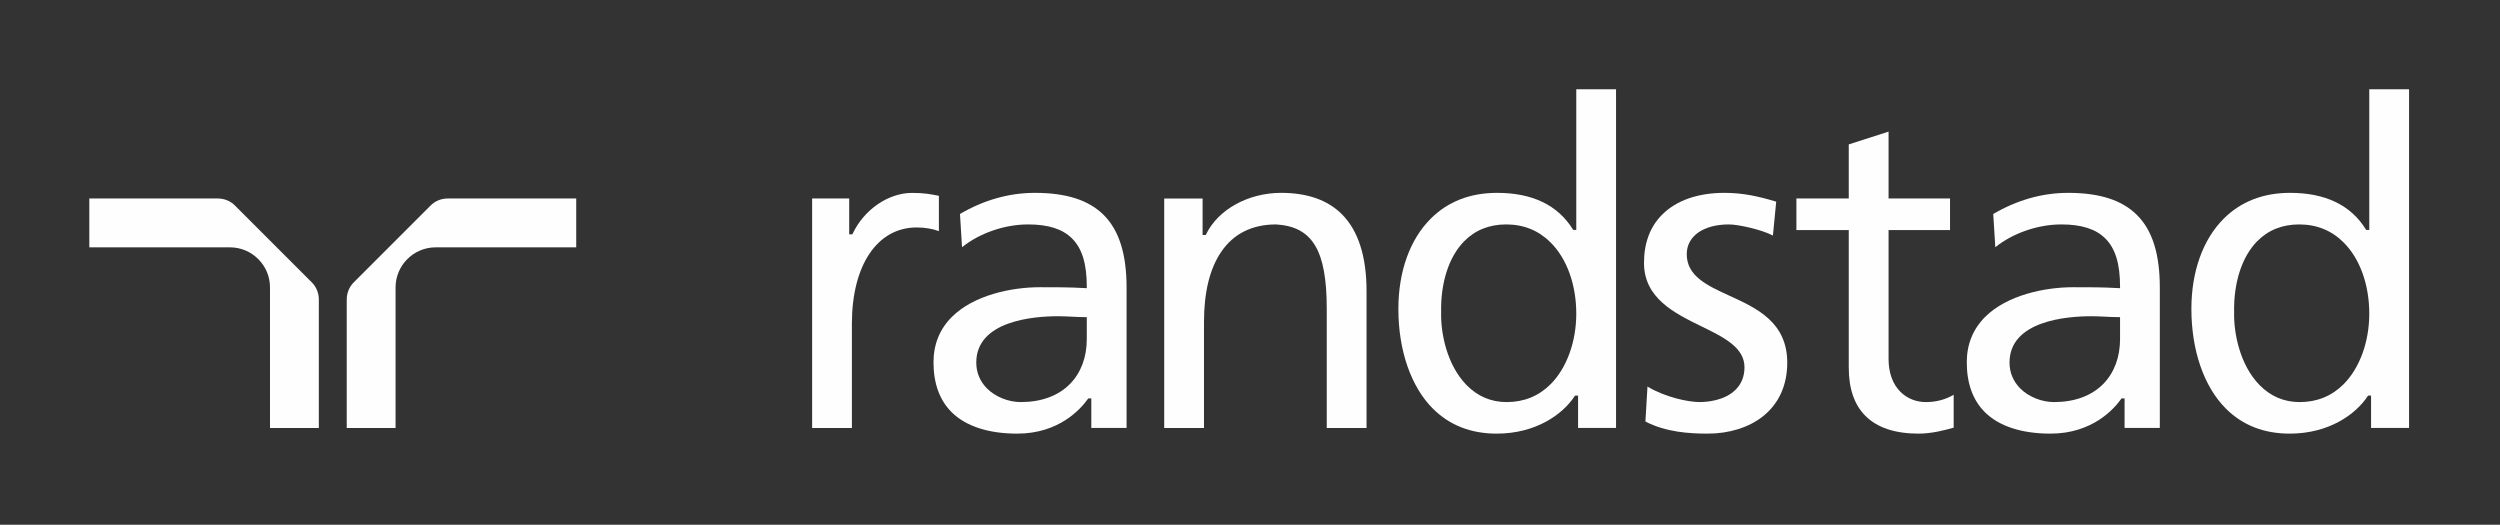
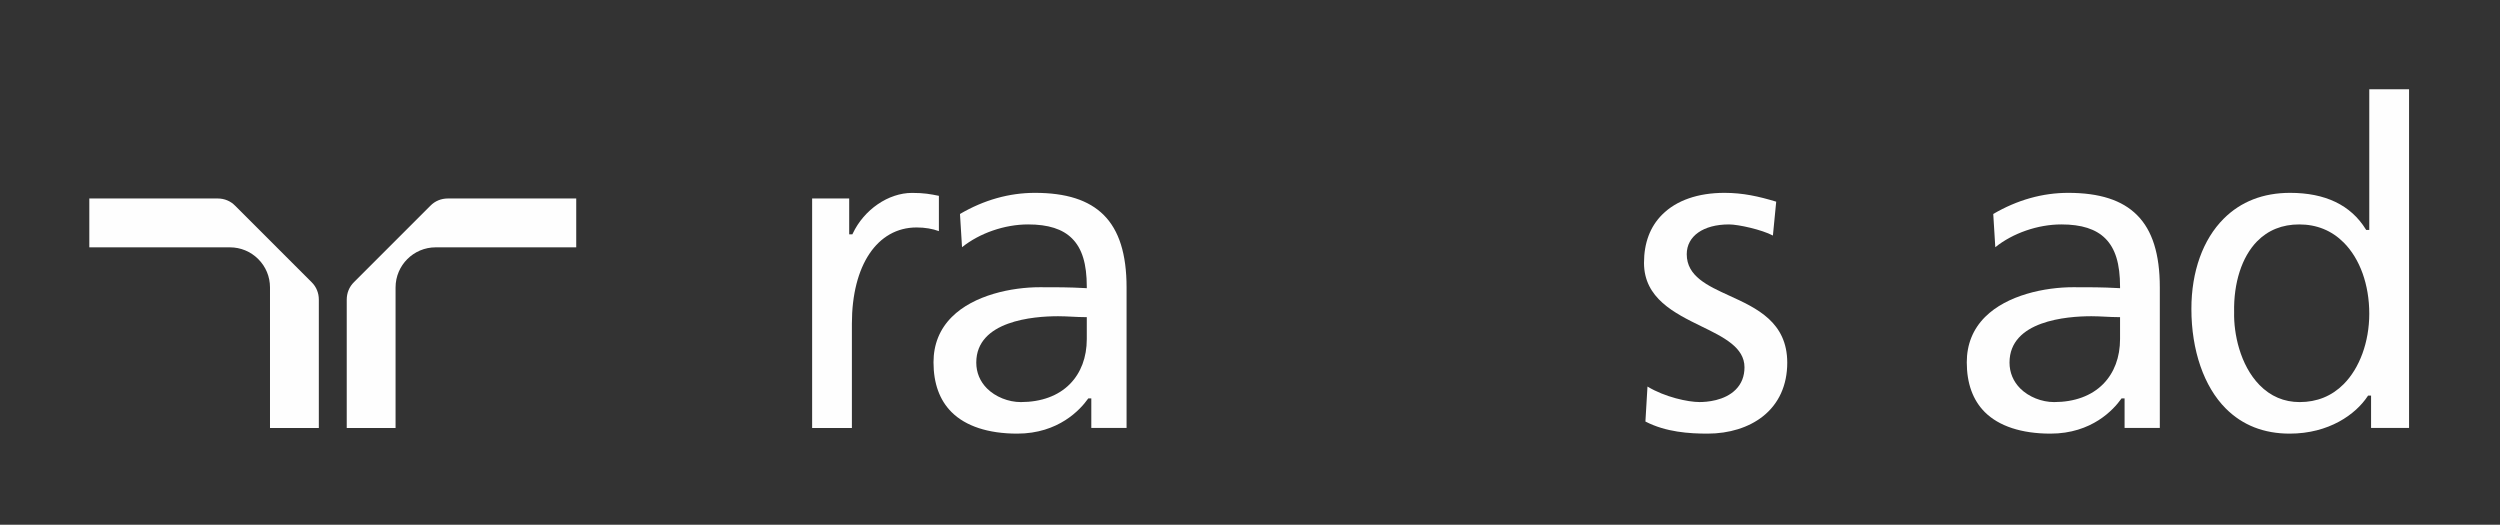
<svg xmlns="http://www.w3.org/2000/svg" width="991" height="208" viewBox="0 0 991 208" fill="none">
  <rect x="0" y="0" width="991" height="208" fill="#333333" stroke="none" />
  <path d="M123.529 111.862C123.529 111.862 93.209 81.543 93.199 81.543C91.397 79.69 88.954 78.679 86.3 78.679H35.403V98.044H91.126C95.372 98.044 99.367 99.697 102.371 102.701C105.375 105.704 107.027 109.69 107.027 113.945V169.658H126.383V118.762C126.383 116.118 125.371 113.665 123.529 111.862Z" fill="#FEFEFE" />
  <path d="M177.52 78.679C174.876 78.679 172.423 79.69 170.621 81.543L140.301 111.862C138.459 113.665 137.447 116.118 137.447 118.762V169.658H156.803V113.945C156.803 105.174 163.932 98.044 172.704 98.044H228.417V78.679H177.52Z" fill="#FEFEFE" />
  <path d="M361.532 76.466C352.159 76.466 342.497 83.085 338.031 92.577L337.881 92.888H336.619V78.679H321.93V169.658H337.69V128.304C337.69 105.134 347.764 90.164 363.334 90.164C366.698 90.164 369.632 90.685 372.176 91.616V77.628C368.801 76.947 366.318 76.466 361.532 76.466Z" fill="#FEFEFE" />
  <path d="M847.118 85.248C841.201 79.32 832.279 76.446 819.833 76.446C809.589 76.446 799.596 79.28 790.124 84.817L790.935 97.994C797.884 92.417 807.797 88.963 817.129 88.963C825.11 88.963 830.807 90.785 834.562 94.54C838.537 98.505 840.39 104.583 840.39 113.655V114.246L839.809 114.206C833.1 113.845 828.364 113.845 821.815 113.855C810.631 113.845 795.591 116.939 786.889 125.641C782.073 130.457 779.63 136.515 779.63 143.624C779.63 151.975 782.033 158.604 786.769 163.35C792.367 168.937 801.368 171.891 812.803 171.891C829.255 171.891 837.876 162.279 840.82 158.143L840.98 157.913H842.182V169.638H856.15V113.945C856.15 100.708 853.206 91.326 847.118 85.248ZM840.39 125.711V134.392C840.39 141.612 838.077 147.77 833.721 152.205C829.095 156.902 822.366 159.375 814.245 159.385C809.299 159.385 804.162 157.312 800.828 153.988C798.054 151.204 796.572 147.66 796.572 143.724C796.572 127.143 819.262 125.35 829.025 125.35C830.837 125.35 832.68 125.44 834.452 125.53C836.224 125.621 838.047 125.711 839.839 125.711H840.39Z" fill="#FEFEFE" />
  <path d="M437.542 85.248C431.614 79.32 422.692 76.446 410.246 76.446C400.002 76.446 390.009 79.28 380.537 84.817L381.348 97.994C388.297 92.417 398.21 88.963 407.542 88.963C415.523 88.963 421.23 90.785 424.975 94.54C428.95 98.505 430.803 104.583 430.803 113.655V114.246L430.222 114.206C423.523 113.845 418.787 113.845 412.228 113.855C401.054 113.845 386.004 116.939 377.313 125.641C372.486 130.457 370.043 136.515 370.043 143.624C370.043 151.975 372.446 158.604 377.192 163.35C382.78 168.937 391.782 171.891 403.217 171.891C419.668 171.891 428.289 162.279 431.233 158.143L431.404 157.913H432.595V169.638H446.573V113.945C446.573 100.708 443.61 91.326 437.542 85.248ZM430.803 125.711V134.392C430.803 141.612 428.49 147.77 424.134 152.205C419.518 156.902 412.779 159.375 404.658 159.385C399.712 159.385 394.575 157.312 391.251 153.988C388.467 151.204 386.995 147.66 386.995 143.724C386.995 127.143 409.685 125.35 419.438 125.35C421.25 125.35 423.093 125.44 424.875 125.53C426.637 125.621 428.46 125.711 430.252 125.711H430.803Z" fill="#FEFEFE" />
-   <path d="M531.915 84.907C526.297 79.29 518.197 76.446 507.833 76.446C494.826 76.446 482.88 83.025 478.124 92.828L477.974 93.148H476.712V78.699H461.492V169.658H477.263V127.613C477.263 115.808 479.566 106.445 484.112 99.797C489.028 92.607 496.348 88.963 505.87 88.963C520.299 89.854 525.927 99.236 525.927 122.446V169.658H541.697V115.387C541.697 101.649 538.403 91.396 531.915 84.907Z" fill="#FEFEFE" />
  <path d="M685.546 117.22C676.845 113.244 668.624 109.499 668.624 100.768C668.624 93.588 675.203 88.963 685.386 88.963C689.101 88.963 698.403 91.045 702.779 93.368L704.09 79.941C697.121 77.838 690.913 76.446 683.584 76.446C673.07 76.446 664.529 79.43 658.891 85.067C654.105 89.854 651.682 96.292 651.682 104.212C651.682 118.231 663.788 124.149 674.472 129.376C683.243 133.651 691.514 137.706 691.514 145.587C691.514 149.151 690.342 152.135 688.029 154.448C683.584 158.894 676.504 159.375 673.681 159.375C669.175 159.375 660.003 157.442 653.063 153.227L652.242 167.095C660.433 171.331 669.715 171.891 676.915 171.891C685.416 171.891 693.186 169.478 698.773 165.072C705.112 160.076 708.466 152.716 708.466 143.764C708.466 127.673 696.29 122.126 685.546 117.22Z" fill="#FEFEFE" />
-   <path d="M763.439 159.385C759.534 159.385 755.949 157.933 753.336 155.329C750.252 152.245 748.63 147.75 748.63 142.332V91.195H772.992V78.679H748.63V52.174L732.849 57.241V78.679H712.092V91.195H732.849V145.777C732.849 154.068 735.072 160.486 739.458 164.862C744.114 169.528 751.213 171.891 760.545 171.891C765.872 171.891 771.119 170.459 774.434 169.518V156.491C771.189 158.383 767.505 159.385 763.439 159.385Z" fill="#FEFEFE" />
  <path d="M939.18 35.392V91.155H937.958L937.798 90.895C931.86 81.302 921.767 76.446 907.798 76.446C897.134 76.446 888.273 79.891 881.474 86.689C873.213 94.95 868.667 107.657 868.667 122.456C868.667 138.888 873.643 153.287 882.325 161.958C888.914 168.557 897.425 171.891 907.618 171.891C923.199 171.891 933.802 164.241 938.529 157.072L938.689 156.821H939.89V169.638H954.95V35.392H939.18ZM939.18 124.349C939.18 135.483 935.375 145.927 928.996 152.306C924.31 157.002 918.452 159.385 911.583 159.385C905.405 159.385 900.038 157.102 895.652 152.606C887.912 144.665 885.409 132.129 885.609 123.818C885.359 112.093 888.673 101.839 894.691 95.681C899.057 91.225 904.684 88.962 911.403 88.962C918.342 88.962 924.28 91.376 929.036 96.132C935.485 102.58 939.18 112.864 939.18 124.349Z" fill="#FEFEFE" />
-   <path d="M624.837 35.392V91.155H623.615L623.455 90.895C617.507 81.302 607.414 76.446 593.456 76.446C582.782 76.446 573.92 79.891 567.131 86.689C558.87 94.95 554.314 107.657 554.314 122.456C554.314 138.888 559.301 153.287 567.972 161.958C574.561 168.557 583.072 171.891 593.276 171.891C608.846 171.891 619.45 164.241 624.176 157.072L624.336 156.821H625.548V169.638H640.598V35.392H624.837ZM624.837 124.349C624.837 135.483 621.022 145.927 614.654 152.306C609.957 157.002 604.1 159.385 597.241 159.385C591.053 159.385 585.696 157.102 581.31 152.606C573.57 144.665 571.056 132.129 571.267 123.818C571.016 112.093 574.321 101.839 580.349 95.681C584.714 91.225 590.332 88.962 597.061 88.962C604 88.962 609.927 91.376 614.684 96.132C621.132 102.58 624.837 112.864 624.837 124.349Z" fill="#FEFEFE" />
</svg>